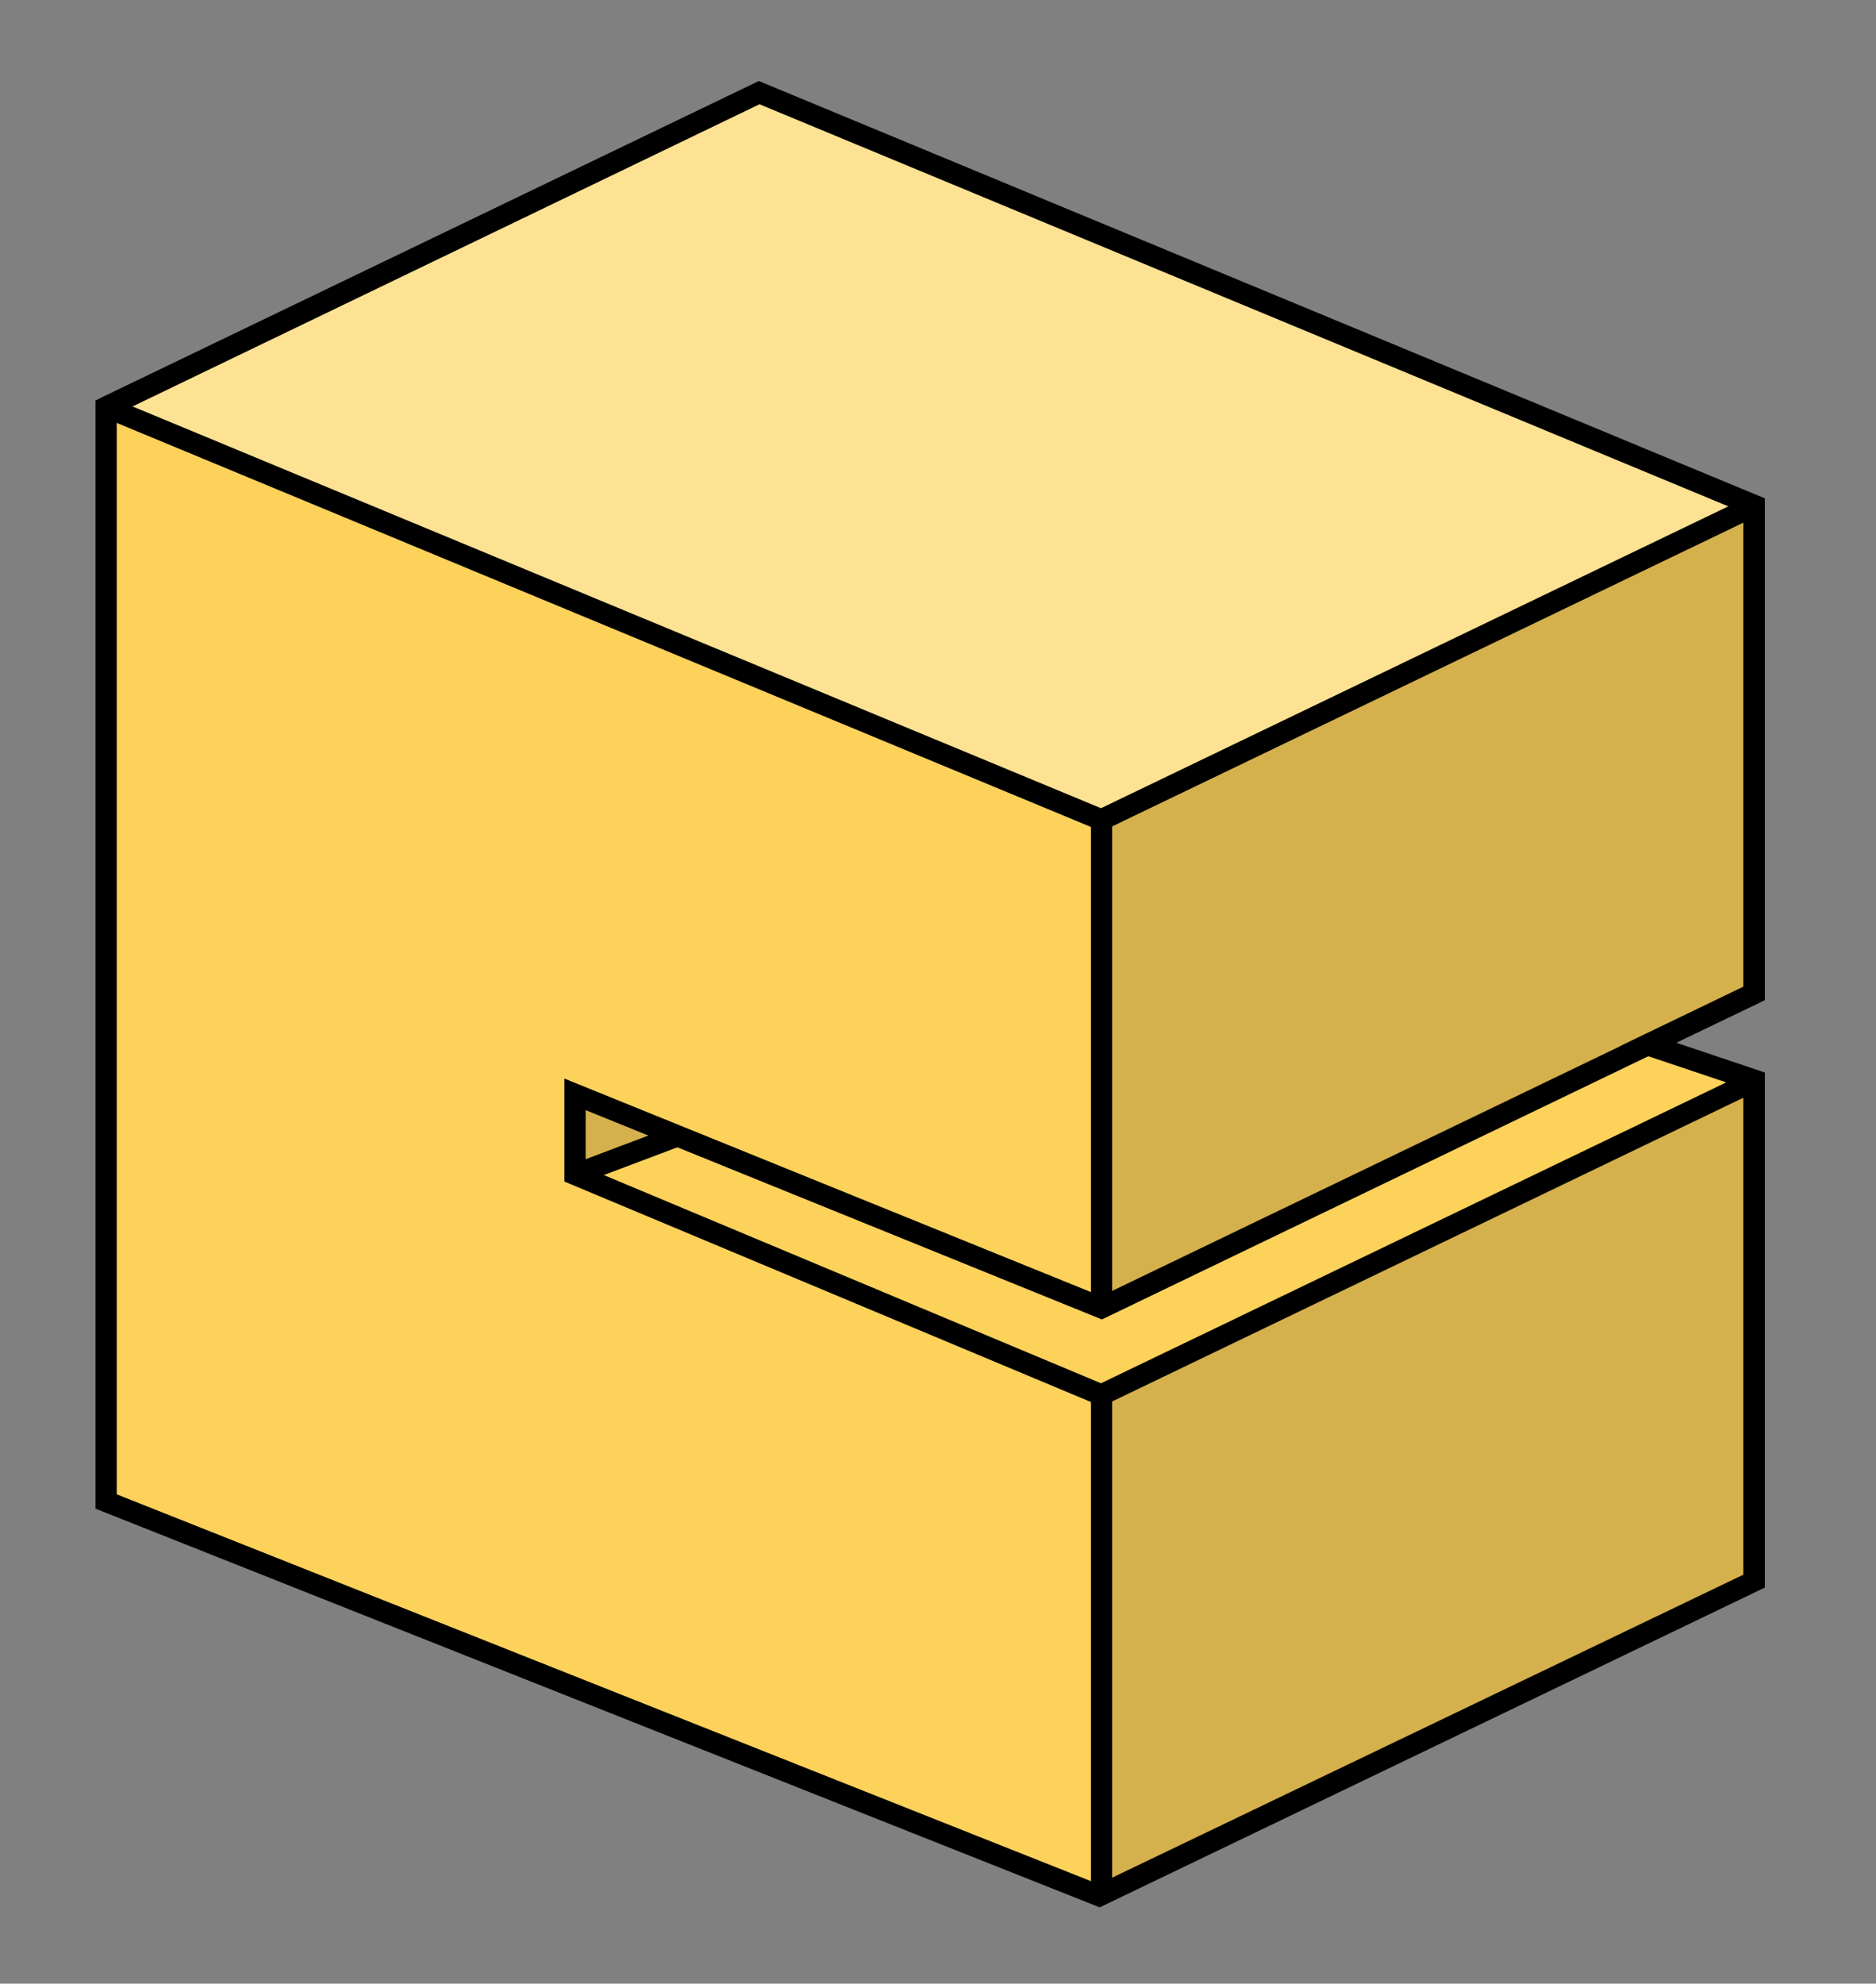
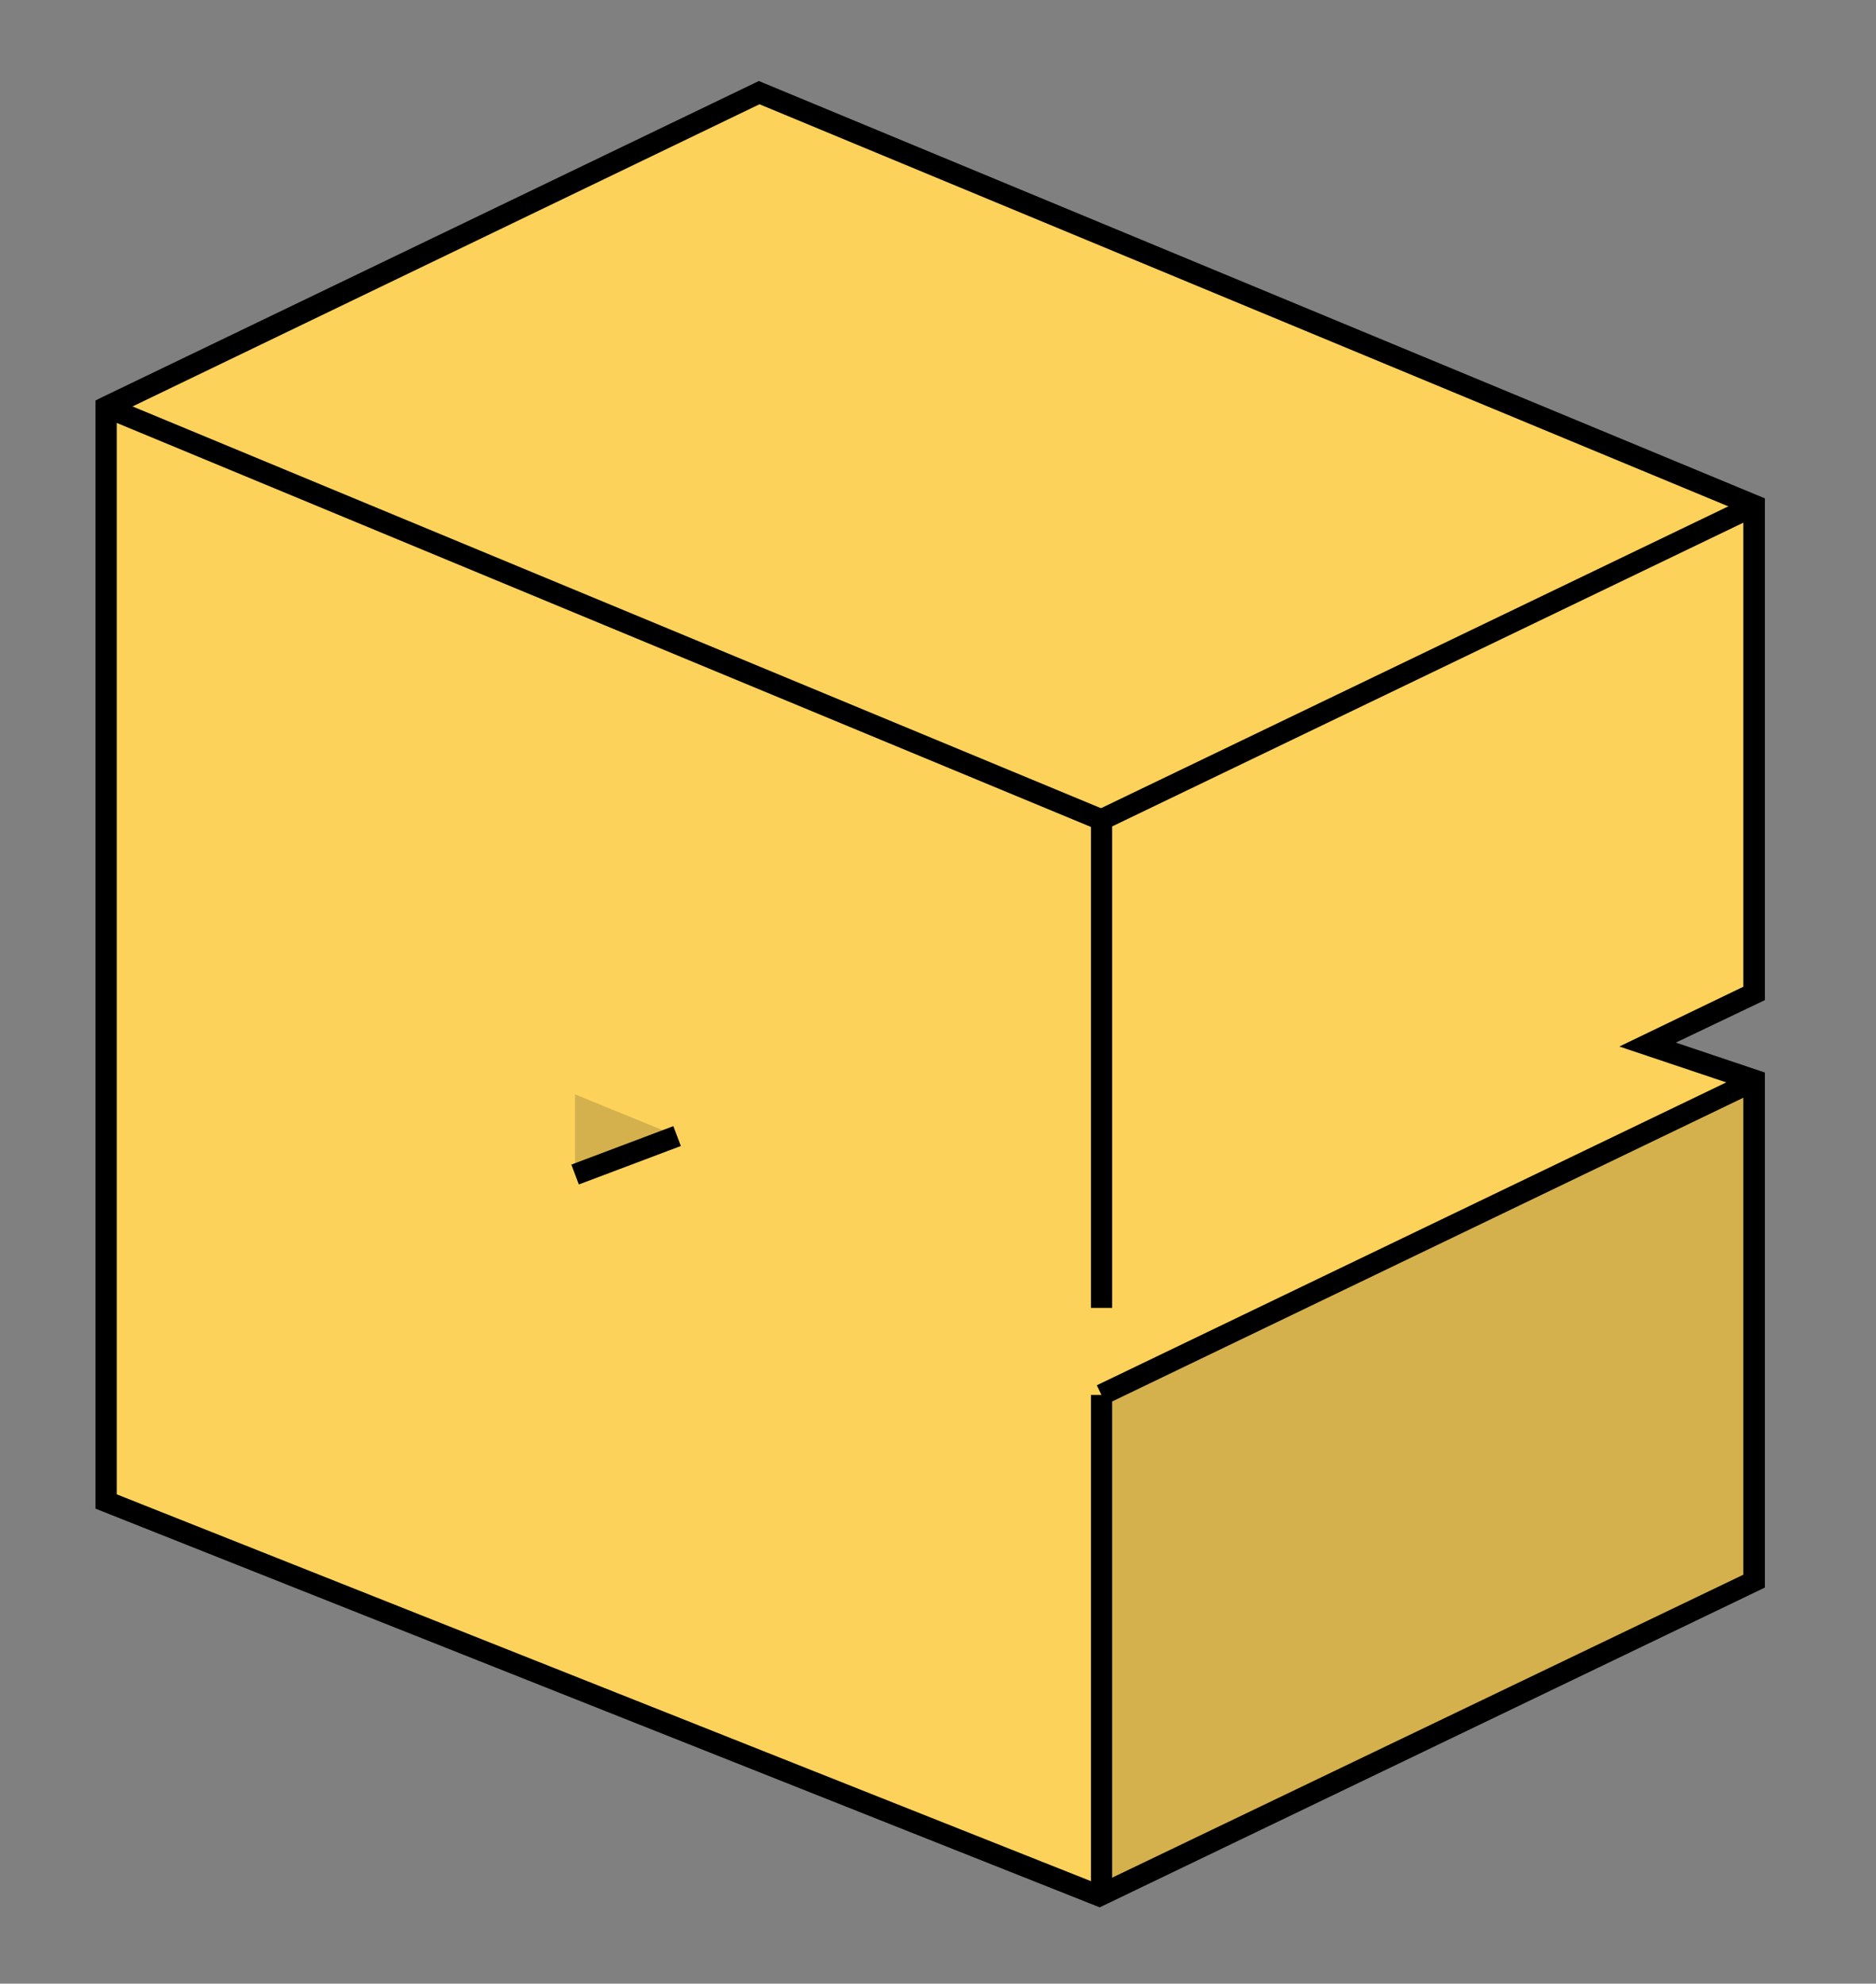
<svg xmlns="http://www.w3.org/2000/svg" viewBox="0 0 176.76 186.84">
  <rect x="0" y="0" width="176.76" height="186.84" fill="#808080" stroke="none" />
  <defs>
    <style>.cls-1{fill:#fcd25b;}.cls-2{fill:#fff;opacity:0.35;}.cls-3{opacity:0.16;}</style>
  </defs>
  <g id="Layer_2" data-name="Layer 2">
    <polygon class="cls-1" points="165.29 93.57 165.29 47.61 71.53 8.73 10.03 38.34 10.03 141.43 103.58 178.56 165.29 148.94 165.29 101.78 155.25 98.4 165.29 93.57" />
  </g>
  <g id="Layer_3" data-name="Layer 3">
-     <polygon class="cls-2" points="10.03 38.34 103.79 77.22 165.29 47.61 71.53 8.73 10.03 38.34" />
-     <polygon class="cls-3" points="103.79 77.22 103.79 123.19 165.29 93.57 165.29 47.61 103.79 77.22" />
    <polygon class="cls-3" points="103.79 131.39 103.58 178.56 165.29 148.94 165.29 101.78 103.79 131.39" />
    <polygon class="cls-3" points="54.18 103.08 54.18 110.63 63.79 107 54.18 103.08" />
  </g>
  <g id="Layer_1" data-name="Layer 1">
    <path d="M103.62,179.65l-.41-.16L9,142.1V37.72l.56-.28L71.5,7.63l.41.17,94.38,39.14V94.2l-8.39,4,8.39,2.82v48.51ZM11,140.75l92.51,36.72,60.75-29.15V102.49l-11.68-3.92,11.68-5.63V48.28L71.56,9.82,11,39Z" />
    <rect x="102.79" y="131.39" width="2" height="47.17" />
    <polygon points="104.79 123.19 102.79 123.19 102.79 77.89 9.64 39.27 10.41 37.42 104.79 76.56 104.79 123.19" />
    <rect x="100.41" y="61.42" width="68.26" height="2" transform="translate(-13.76 64.49) rotate(-25.69)" />
    <rect x="100.43" y="115.69" width="67.76" height="2" transform="translate(-37.31 69.76) rotate(-25.69)" />
-     <polygon points="103.4 132.31 53.18 111.29 53.18 101.59 103.75 122.09 164.85 92.67 165.72 94.47 103.82 124.28 103.41 124.11 55.18 104.56 55.18 109.96 104.17 130.47 103.4 132.31" />
    <rect x="53.85" y="107.82" width="10.27" height="2" transform="translate(-34.58 27.79) rotate(-20.65)" />
  </g>
</svg>